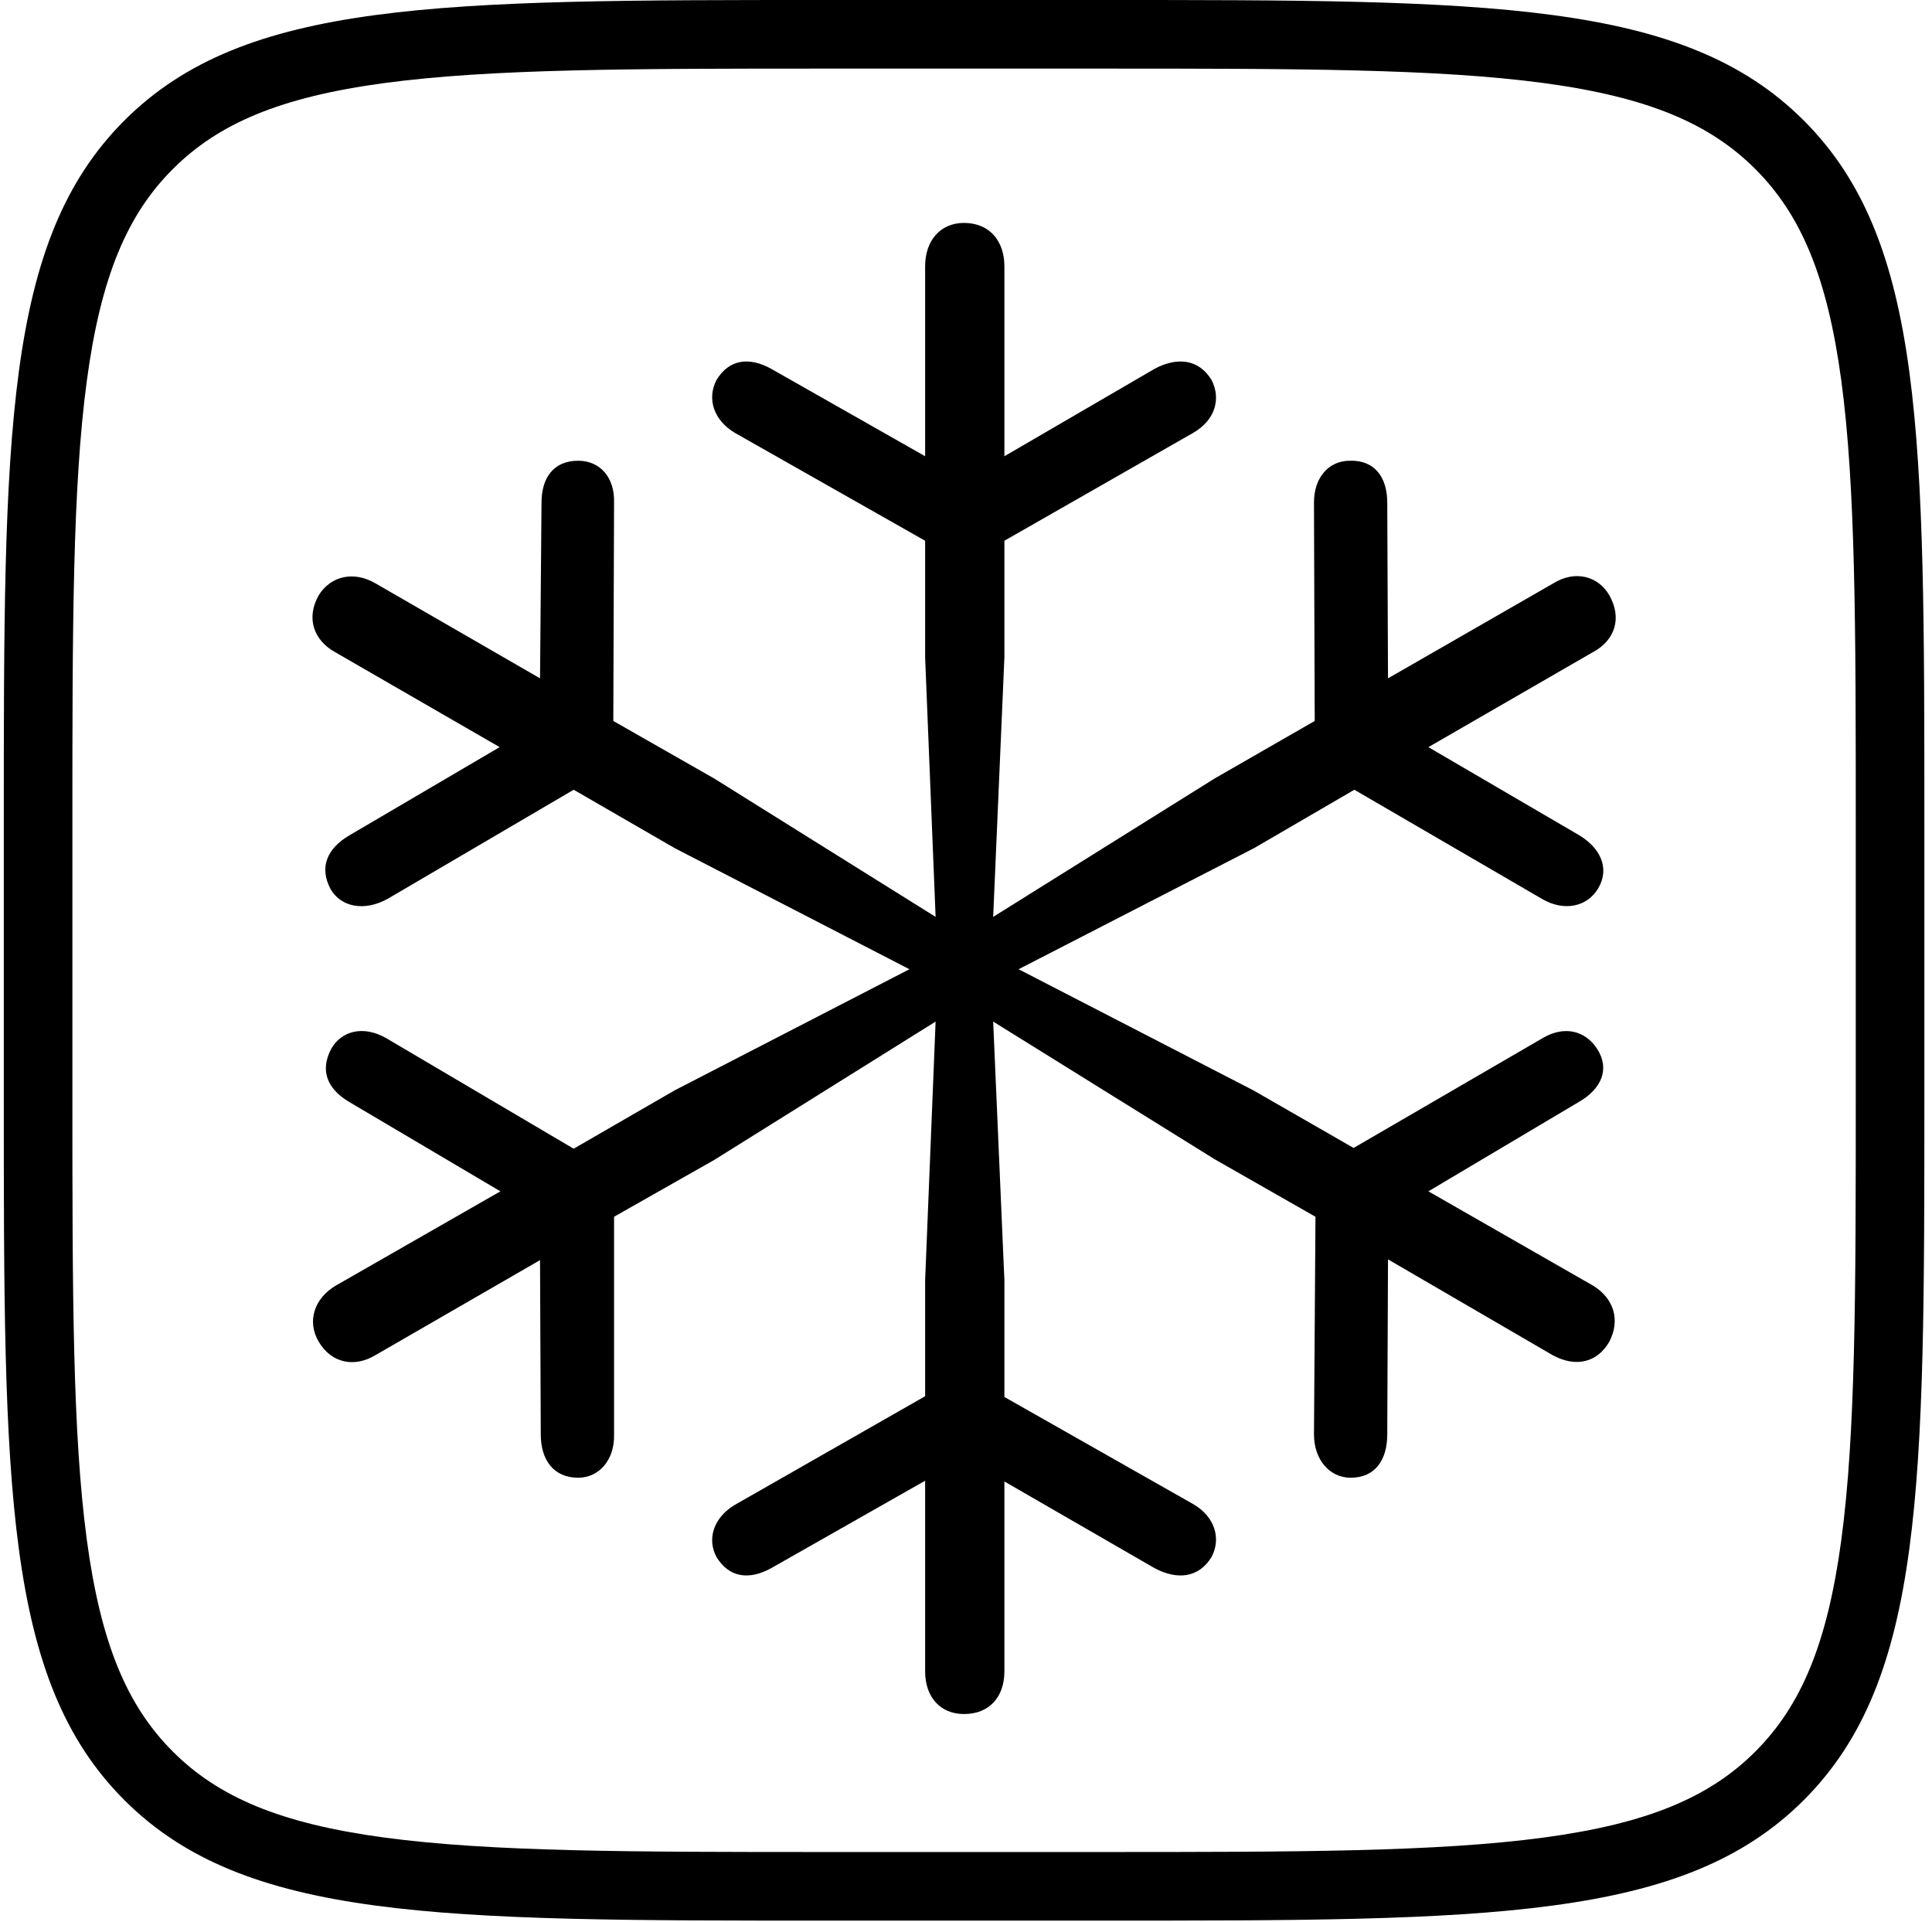
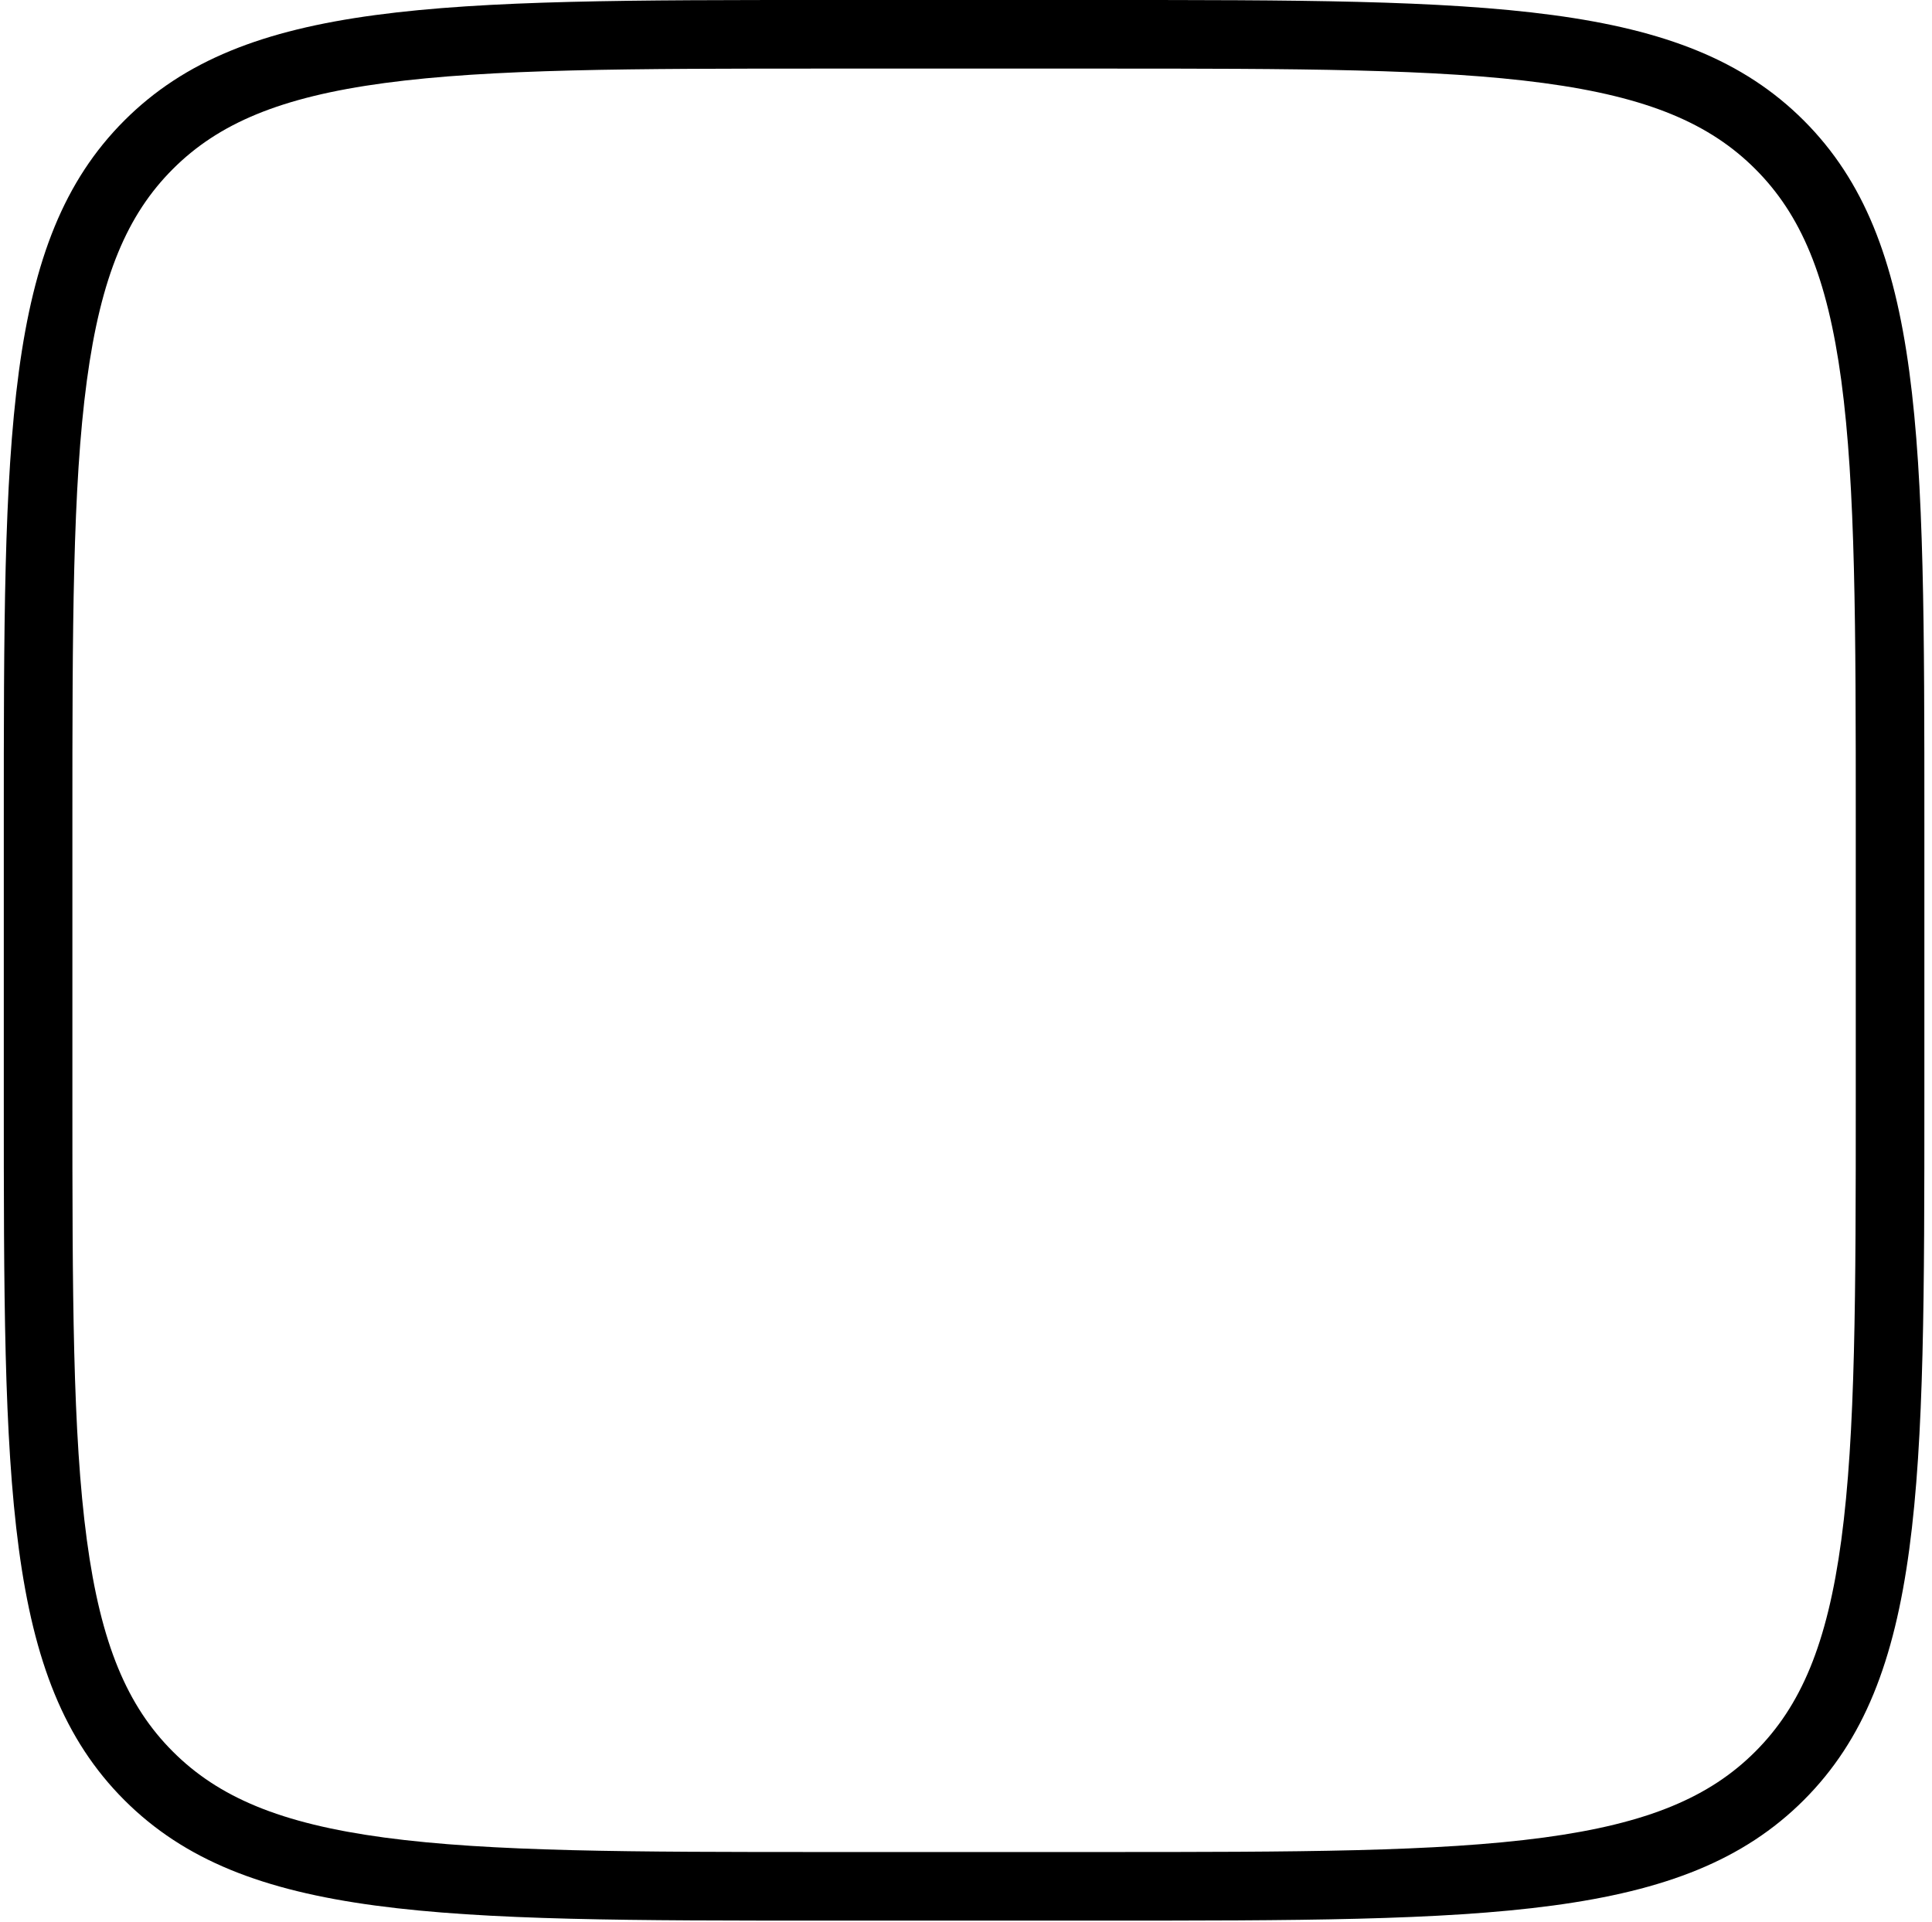
<svg xmlns="http://www.w3.org/2000/svg" fill="none" viewBox="0 0 195 194" height="194" width="195">
  <path fill="black" d="M111.152 6.923H83.46C63.683 6.923 49.546 6.938 38.803 8.382C28.259 9.8 22.027 12.479 17.445 17.062C12.862 21.644 10.182 27.877 8.765 38.42C7.321 49.163 7.306 63.3 7.306 83.077V110.769C7.306 130.546 7.321 144.683 8.765 155.426C10.182 165.97 12.862 172.202 17.445 176.784C22.027 181.367 28.259 184.046 38.803 185.464C49.546 186.908 63.683 186.923 83.46 186.923H111.152C130.929 186.923 145.066 186.908 155.809 185.464C166.352 184.046 172.585 181.367 177.167 176.784C181.75 172.202 184.429 165.97 185.847 155.426C187.291 144.683 187.306 130.546 187.306 110.769V83.077C187.306 63.3 187.291 49.163 185.847 38.42C184.429 27.877 181.75 21.644 177.167 17.062C172.585 12.479 166.352 9.8 155.809 8.382C145.066 6.938 130.929 6.923 111.152 6.923ZM12.549 12.166C0.383 24.333 0.383 43.914 0.383 83.077V110.769C0.383 149.932 0.383 169.513 12.549 181.68C24.715 193.846 44.297 193.846 83.46 193.846H111.152C150.315 193.846 169.896 193.846 182.063 181.68C194.229 169.513 194.229 149.932 194.229 110.769V83.077C194.229 43.914 194.229 24.333 182.063 12.166C169.896 0 150.315 0 111.152 0H83.46C44.297 0 24.715 0 12.549 12.166Z" clip-rule="evenodd" fill-rule="evenodd" />
-   <path fill="black" d="M97.3 172.996C99.866 172.996 101.375 171.26 101.375 168.694V149.524L116.546 158.279C118.81 159.486 120.999 159.26 122.282 157.147C123.263 155.335 122.659 153.071 120.395 151.788L101.375 140.995V129.221L100.243 103.107L122.584 116.994L132.773 122.806L132.622 144.769C132.622 147.335 134.207 149.146 136.32 149.146C138.811 149.146 140.018 147.335 140.018 144.769L140.094 127.108L156.698 136.769C159.038 138.052 161.227 137.523 162.434 135.41C163.567 133.221 162.887 131.033 160.774 129.749L144.17 120.24L159.415 111.183C161.604 109.9 162.51 107.937 161.227 105.899C160.019 104.013 157.906 103.484 155.717 104.767L136.622 115.862L126.509 110.051L102.81 97.824L126.584 85.597L136.698 79.71L155.642 90.729C157.831 92.012 160.17 91.559 161.302 89.672C162.51 87.635 161.529 85.597 159.415 84.314L144.17 75.408L160.774 65.822C163.038 64.615 163.718 62.351 162.434 60.086C161.302 58.124 158.963 57.52 156.774 58.879L140.094 68.464L140.018 50.727C140.018 48.161 138.735 46.425 136.245 46.501C134.131 46.501 132.622 48.161 132.622 50.727L132.697 72.766L122.584 78.578L100.243 92.54L101.375 66.351V54.577L120.395 43.708C122.659 42.425 123.263 40.236 122.282 38.35C120.999 36.236 118.81 36.01 116.546 37.218L101.375 46.048V26.878C101.375 24.311 99.866 22.5 97.3 22.5C94.885 22.5 93.375 24.311 93.375 26.878V46.048L77.827 37.218C75.639 36.01 73.601 36.236 72.318 38.35C71.337 40.236 72.016 42.425 74.205 43.708L93.375 54.577V66.351L94.432 92.54L72.091 78.578L61.902 72.766L61.978 50.727C62.053 48.161 60.544 46.501 58.355 46.501C55.864 46.501 54.657 48.237 54.657 50.727L54.506 68.464L37.901 58.879C35.713 57.596 33.373 58.124 32.165 60.086C30.882 62.351 31.637 64.615 33.826 65.822L50.43 75.408L35.26 84.314C33.071 85.597 32.165 87.484 33.373 89.748C34.429 91.559 36.769 92.012 39.109 90.729L57.902 79.71L68.091 85.597L91.79 97.824L68.091 110.051L57.902 115.938L38.958 104.767C36.694 103.484 34.505 104.013 33.448 105.824C32.241 108.088 33.071 109.9 35.184 111.183L50.506 120.24L33.901 129.749C31.712 131.033 30.958 133.372 32.165 135.41C33.448 137.599 35.788 138.052 37.901 136.769L54.506 127.183L54.581 144.769C54.581 147.335 55.864 149.146 58.355 149.146C60.468 149.146 62.053 147.335 61.978 144.769V122.806L72.091 117.07L94.432 103.107L93.375 129.221V140.92L74.205 151.864C72.016 153.147 71.337 155.335 72.318 157.147C73.601 159.26 75.639 159.486 77.827 158.279L93.375 149.448V168.694C93.375 171.26 94.885 172.996 97.3 172.996Z" />
</svg>